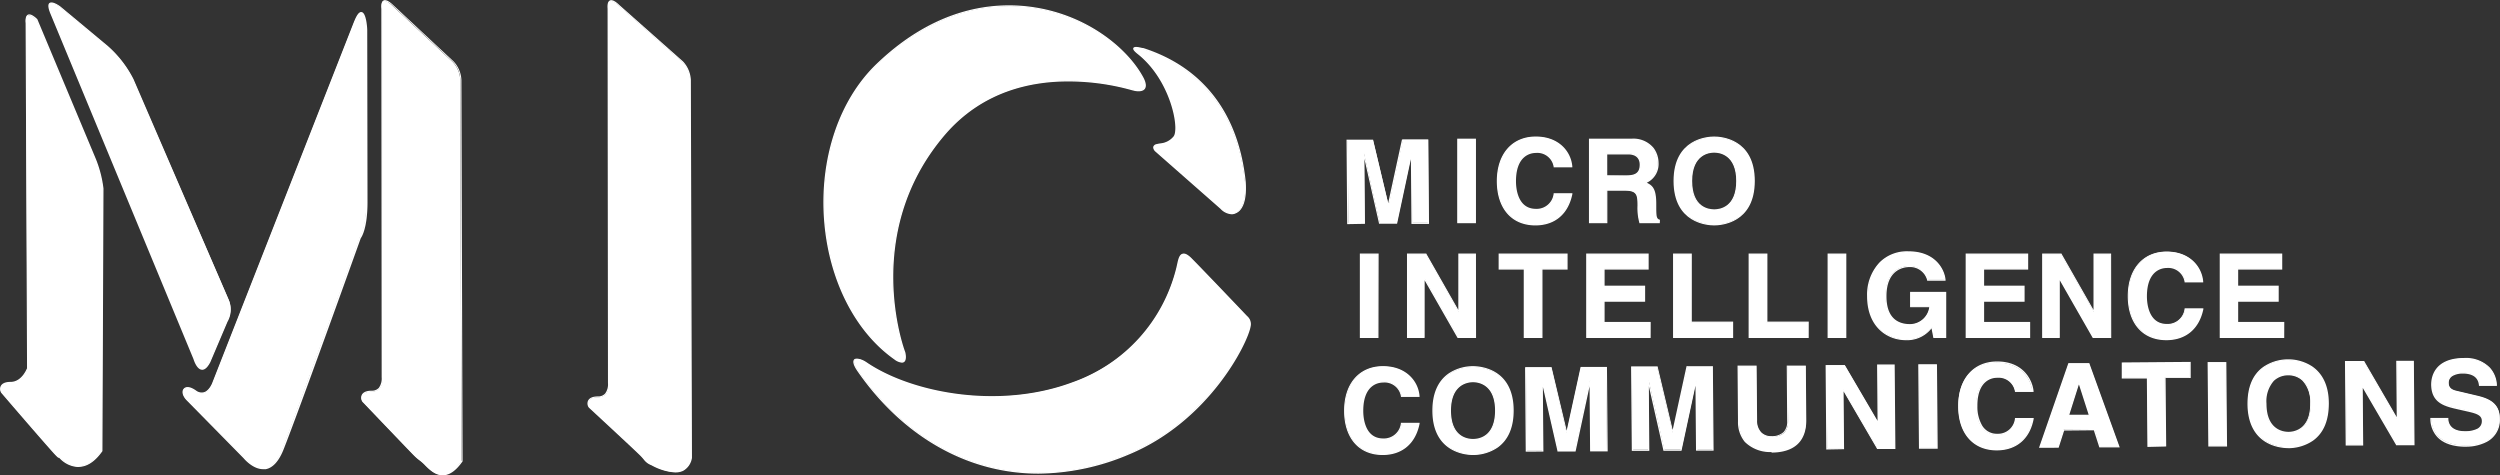
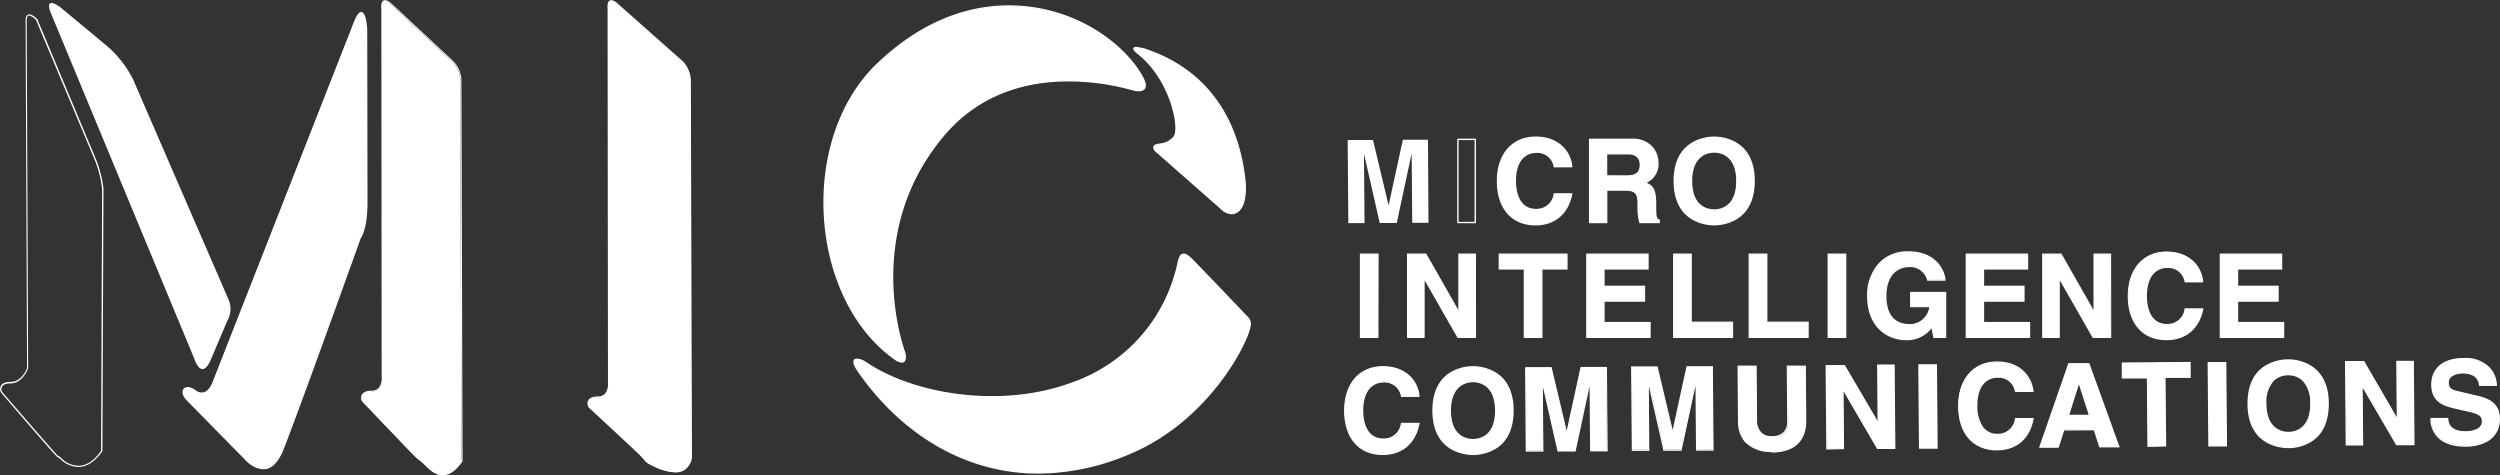
<svg xmlns="http://www.w3.org/2000/svg" id="mic_logo" data-name="mic_logo" viewBox="0 0 453.93 86.3">
  <rect x="0" y="0" width="453.93" height="86.3" fill="#333333" stroke="none" />
  <defs>
    <style>.cls-1{fill:#FFFFFF;}.cls-2{fill:#FFFFFF;}</style>
  </defs>
  <path class="cls-1" d="M259.87,357.73s-.76-.81.29-1.06,2.27-.25,3.14-1.46c1.14-1.59-.55-10.35-6.56-15.1-1.77-1.41,0-1.13.75-.87,2.83.91,16.68,5.09,18.66,24.2.43,6.11-2.48,6.66-4.37,4.77Z" transform="translate(-50.09 -330.38)" />
  <path class="cls-2" d="M273.78,369.29a3,3,0,0,1-2.09-1l-11.92-10.48s-.38-.43-.27-.81a.77.77,0,0,1,.64-.46,5.6,5.6,0,0,1,.59-.12,3.49,3.49,0,0,0,2.47-1.3c1.06-1.48-.6-10.23-6.54-14.93-.67-.53-.91-.87-.78-1.1.22-.42,1.5,0,1.64,0l.12,0c10.9,3.49,17.35,11.89,18.64,24.28.29,4.14-.95,5.35-1.72,5.7A1.88,1.88,0,0,1,273.78,369.29ZM260,357.64l11.91,10.48a2.4,2.4,0,0,0,2.6.78c1.2-.55,1.77-2.53,1.57-5.45-.89-8.56-4.82-19.69-18.47-24.06l-.11,0c-.66-.21-1.29-.26-1.35-.15s-.06.18.72.8c6.16,4.87,7.71,13.7,6.58,15.27a3.69,3.69,0,0,1-2.63,1.39l-.58.12c-.26.06-.41.16-.45.29S259.92,357.61,260,357.64Z" transform="translate(-50.09 -330.38)" />
  <path class="cls-1" d="M209.32,342.09c-14.26,13.7-12.17,42.6,3.22,53.45,2.17,1.49,2-.31,1.77-1.25-.52-1.36-7.6-21.92,7.12-39.34,13.06-15.44,34-8.26,34.7-8.19,0,0,3.09.73,1.37-2.41C251.48,333.39,229.2,323,209.32,342.09Z" transform="translate(-50.09 -330.38)" />
  <path class="cls-2" d="M213.84,396.23a2.65,2.65,0,0,1-1.37-.59c-7.17-5.05-11.93-14.49-12.75-25.26-.85-11.23,2.71-21.84,9.51-28.38h0c10.9-10.47,21.59-11.39,28.64-10.3,9.67,1.48,16.88,7.39,19.74,12.59.57,1,.68,1.79.34,2.24-.5.66-1.79.36-1.85.35l-.49-.12a42.63,42.63,0,0,0-13.77-1.53c-8.41.51-15.25,3.81-20.32,9.8-15.08,17.84-7.18,39-7.09,39.21s.36,1.49-.18,1.87A.69.69,0,0,1,213.84,396.23Zm-4.43-54.05c-6.76,6.49-10.29,17-9.44,28.18.81,10.69,5.53,20.07,12.64,25.08.91.62,1.31.6,1.49.47s.26-1,.09-1.59c-.08-.2-8-21.5,7.14-39.45,5.12-6.05,12-9.37,20.49-9.89a43.16,43.16,0,0,1,13.86,1.54l.46.11s1.21.28,1.61-.25c.27-.36.15-1-.36-2-2.83-5.15-10-11-19.56-12.47-7-1.07-17.6-.16-28.42,10.24Z" transform="translate(-50.09 -330.38)" />
  <path class="cls-1" d="M263.8,379c-7.25,27.6-42,27.13-56.45,17.23-1.73-1.18-3.1-.89-1.45,1.49,10.66,15.38,28.61,23.68,49.26,15,14-5.88,21.34-19.81,21.88-23.12a1.79,1.79,0,0,0-.63-1.81s-8.23-8.65-10-10.42C264.33,375.35,264.23,377.3,263.8,379Z" transform="translate(-50.09 -330.38)" />
  <path class="cls-2" d="M238.67,416.38a36.2,36.2,0,0,1-11.92-2c-8.15-2.83-15.4-8.56-20.95-16.57-.94-1.35-.85-1.93-.6-2.18s1.23-.16,2.22.52c8.08,5.52,24,8.66,37.43,3.63A29.43,29.43,0,0,0,263.68,379c.05-.2.09-.41.14-.61.21-1,.4-1.78,1-1.94.42-.13,1,.16,1.71.91,1.75,1.74,9.92,10.32,10,10.41l0,0a1.89,1.89,0,0,1,.64,1.88c-.51,3.07-7.55,17.18-22,23.21A42.82,42.82,0,0,1,238.67,416.38Zm-33-20.67a.42.42,0,0,0-.33.1c-.1.09-.32.5.62,1.86,5.53,8,12.73,13.66,20.83,16.48,8.84,3.07,18.62,2.56,28.28-1.49,14.31-6,21.31-20,21.81-23a1.67,1.67,0,0,0-.56-1.67l0,0c-.08-.09-8.25-8.67-10-10.42-.65-.65-1.14-.94-1.46-.84s-.61.91-.8,1.76c0,.2-.09.41-.14.61h0a29.65,29.65,0,0,1-19,21c-13.56,5.07-29.52,1.9-37.65-3.65A3.1,3.1,0,0,0,205.71,395.71Z" transform="translate(-50.09 -330.38)" />
  <path class="cls-1" d="M160.53,332l.07,67.93s.27,2.58-1.95,2.58-1.83,1.55-1.55,1.82c0,0,8.41,7.79,9.34,8.73s.74,1.13,1.93,1.69c.76.37,6.22,3.44,7.24-1.24l-.21-68.62a5.11,5.11,0,0,0-1.36-3.24l-11.59-10.26s-1-1-1.55-.82S160.53,332,160.53,332Z" transform="translate(-50.09 -330.38)" />
  <path class="cls-2" d="M172.63,416.16a10.16,10.16,0,0,1-4.14-1.24l-.18-.09a3,3,0,0,1-1.32-1,9.09,9.09,0,0,0-.64-.72c-.91-.92-9.26-8.64-9.34-8.72a1.24,1.24,0,0,1-.17-1.2c.16-.38.6-.83,1.81-.83a1.69,1.69,0,0,0,1.31-.52,2.82,2.82,0,0,0,.52-1.92L160.41,332c0-.17-.15-1.3.45-1.55s1.57.73,1.68.84l11.58,10.26a5.3,5.3,0,0,1,1.41,3.33l.2,68.62a3.19,3.19,0,0,1-1.64,2.39A3.3,3.3,0,0,1,172.63,416.16Zm-11.56-85.53a.25.25,0,0,0-.12,0c-.36.15-.33,1-.29,1.29v0l.07,67.93a3,3,0,0,1-.59,2.11,1.89,1.89,0,0,1-1.49.6c-.85,0-1.39.23-1.58.67a1,1,0,0,0,.11.93c.08.08,8.43,7.8,9.35,8.73.31.31.5.54.66.73a2.76,2.76,0,0,0,1.23.94l.19.09c.88.45,3.58,1.8,5.37.95a2.92,2.92,0,0,0,1.5-2.2l-.2-68.59A5.16,5.16,0,0,0,174,341.7l-11.58-10.26A2.61,2.61,0,0,0,161.07,330.63Z" transform="translate(-50.09 -330.38)" />
  <path class="cls-1" d="M119.46,332l.07,66.91s.27,2.58-2,2.58-1.83,1.55-1.56,1.82c0,0,8.42,8.81,9.35,9.75s1,.76,1.92,1.69c1.26,1.26,3.59,3.72,6.63-.63l-.21-69.23a5.11,5.11,0,0,0-1.36-3.24l-11-10.26s-1-1-1.55-.82S119.46,332,119.46,332Z" transform="translate(-50.09 -330.38)" />
  <path class="cls-2" d="M130.45,416.68c-1.37,0-2.45-1.08-3.18-1.81l-.06-.07a7.83,7.83,0,0,0-.95-.83,9.68,9.68,0,0,1-1-.87c-.92-.92-9.26-9.66-9.35-9.75a1.26,1.26,0,0,1-.16-1.2c.16-.38.6-.83,1.81-.83a1.69,1.69,0,0,0,1.31-.51,2.91,2.91,0,0,0,.52-1.93L119.33,332c0-.17-.14-1.3.45-1.55s1.58.73,1.69.84l11,10.26a5.26,5.26,0,0,1,1.4,3.33l.21,69.27,0,0c-1.09,1.57-2.22,2.42-3.34,2.52ZM120,330.63a.25.25,0,0,0-.12,0c-.36.15-.34,1-.3,1.29v0l.08,66.91a3.11,3.11,0,0,1-.59,2.11,1.94,1.94,0,0,1-1.49.59c-.85,0-1.39.24-1.58.68a1,1,0,0,0,.11.93c.09.09,8.43,8.83,9.35,9.75a9.1,9.1,0,0,0,1,.84,8.46,8.46,0,0,1,1,.86l.07.06c.74.74,1.85,1.85,3.21,1.73,1-.09,2.09-.89,3.14-2.38l-.21-69.19a5.05,5.05,0,0,0-1.32-3.15l-11-10.26A2.65,2.65,0,0,0,120,330.63Z" transform="translate(-50.09 -330.38)" />
-   <path class="cls-1" d="M54.81,334.58l.26,62.7s-.87,2.58-3.09,2.58-1.83,1.55-1.56,1.82c0,0,8.95,10.4,9.88,11.34s-.07-.29.86.64c1.26,1.26,4.37,2.94,7.41-1.41l.19-47.62a21.06,21.06,0,0,0-1.35-5.28L56.74,334s-1-1-1.55-.82S54.81,334.58,54.81,334.58Z" transform="translate(-50.09 -330.38)" />
  <path class="cls-2" d="M64.29,415.18a4.87,4.87,0,0,1-3.22-1.43l-.26-.26h0c-.1.06-.18,0-.58-.4-.93-.92-9.52-10.91-9.88-11.34a1.26,1.26,0,0,1-.16-1.2c.16-.38.6-.83,1.81-.83,2,0,2.88-2.24,3-2.47l-.26-62.68c0-.16-.14-1.29.45-1.54s1.58.73,1.68.84l0,0L67.52,359.3a21.08,21.08,0,0,1,1.36,5.31l-.19,47.68,0,0c-1.23,1.76-2.59,2.72-4,2.85Zm-3.55-2c.08,0,.2.1.51.41a4.47,4.47,0,0,0,3.35,1.35c1.37-.12,2.66-1,3.84-2.71l.19-47.58a20.56,20.56,0,0,0-1.34-5.23L56.63,334c-.37-.38-1.07-.91-1.39-.77s-.34,1-.3,1.29h0l.26,62.73v0S54.26,400,52,400c-.85,0-1.39.24-1.58.68a1,1,0,0,0,.11.93c.1.11,9,10.42,9.88,11.34l.26.26h0A.08.08,0,0,1,60.74,413.16Z" transform="translate(-50.09 -330.38)" />
  <path class="cls-1" d="M59.38,332.89l26,62.65s1.2,3.85,2.85.46l3.12-7.34a4.32,4.32,0,0,0,.19-4L74.24,344.77a19.58,19.58,0,0,0-4.61-5.94L61,331.66S57.92,329.36,59.38,332.89Z" transform="translate(-50.09 -330.38)" />
-   <path class="cls-2" d="M86.82,397.52h-.06c-1-.07-1.51-1.87-1.54-1.94L59.27,332.93h0c-.46-1.1-.52-1.76-.19-2,.54-.42,1.87.54,2,.65l8.61,7.17a20.25,20.25,0,0,1,4.64,6l17.26,40a4.45,4.45,0,0,1-.2,4.07l-3.11,7.32C87.83,397,87.33,397.52,86.82,397.52ZM59.44,331.05a.33.33,0,0,0-.21.06c-.12.1-.26.45.27,1.73h0l26,62.65c.15.49.67,1.73,1.32,1.78.4,0,.86-.43,1.3-1.32l3.11-7.34a4.24,4.24,0,0,0,.19-3.85L74.12,344.82a19.5,19.5,0,0,0-4.57-5.89L61,331.76A3.45,3.45,0,0,0,59.44,331.05Z" transform="translate(-50.09 -330.38)" />
  <path class="cls-1" d="M114.33,334.63,88.74,399.84s-1,3-3.21,1.53-2.88.25-1.49,1.63l10.37,10.49s4.33,5.33,7-1.61,14-38.34,14-38.34,1.21-1.48,1.21-6.5l0-31.21S116.31,329.59,114.33,334.63Z" transform="translate(-50.09 -330.38)" />
  <path class="cls-2" d="M97.85,415.57c-1.89,0-3.47-1.92-3.54-2L84,403.09c-.72-.72-1-1.63-.55-2.13s1.22-.37,2.2.3a1.68,1.68,0,0,0,1.5.33c1-.33,1.52-1.77,1.52-1.79l25.6-65.22c.57-1.46,1-2.11,1.5-2,.81.14,1,2.76,1,3.28l.05,31.22c0,4.77-1.08,6.37-1.23,6.56-.32.92-11.3,31.53-14,38.32-.86,2.19-2,3.41-3.3,3.62ZM84.1,400.92a.64.64,0,0,0-.51.2c-.28.34-.15,1.1.54,1.79L94.5,413.4s1.81,2.19,3.73,1.89c1.24-.2,2.29-1.36,3.11-3.46,2.68-6.86,13.85-38,14-38.33l0,0s1.18-1.53,1.18-6.42l-.05-31.21c0-1.22-.33-3-.78-3-.13,0-.53.11-1.23,1.88h0L88.86,399.89a3.35,3.35,0,0,1-1.68,1.93,1.91,1.91,0,0,1-1.72-.35A2.6,2.6,0,0,0,84.1,400.92Z" transform="translate(-50.09 -330.38)" />
-   <path class="cls-1" d="M318,370.78H314.8V355.69H318Z" transform="translate(-50.09 -330.38)" />
+   <path class="cls-1" d="M318,370.78H314.8H318Z" transform="translate(-50.09 -330.38)" />
  <path class="cls-2" d="M318.08,370.91h-3.4V355.56h3.4Zm-3.15-.25h2.9V355.81h-2.9Z" transform="translate(-50.09 -330.38)" />
  <path class="cls-1" d="M332.28,360.63a3.07,3.07,0,0,0-3.34-2.61c-1.52,0-3.74,1-3.74,5.28,0,2.71,1.07,5.15,3.74,5.15a3.23,3.23,0,0,0,3.34-2.84h3.15c-.63,3.28-2.77,5.57-6.56,5.57-4,0-6.89-2.71-6.89-7.92s3-8,6.94-8c4.52,0,6.34,3.11,6.51,5.34Z" transform="translate(-50.09 -330.38)" />
  <path class="cls-2" d="M328.87,371.31c-4.33,0-7-3.09-7-8.05s2.78-8.09,7.07-8.09,6.44,2.82,6.64,5.45v.14h-3.39l0-.1a3,3,0,0,0-3.22-2.51c-.85,0-3.62.37-3.62,5.15,0,1.18.26,5,3.62,5a3.1,3.1,0,0,0,3.22-2.74l0-.1h3.4l0,.15C334.86,369.24,332.43,371.31,328.87,371.31Zm.05-15.89c-4.21,0-6.82,3-6.82,7.84s2.53,7.8,6.77,7.8c3.43,0,5.7-1.89,6.41-5.32h-2.9a3.36,3.36,0,0,1-3.44,2.84c-2.42,0-3.87-2-3.87-5.28,0-2.61,1-5.4,3.87-5.4a3.16,3.16,0,0,1,3.43,2.61h2.93C335,358,333,355.42,328.92,355.42Z" transform="translate(-50.09 -330.38)" />
  <path class="cls-1" d="M338.7,355.69h7.63c4,0,4.75,3,4.75,4.27a3.6,3.6,0,0,1-2.33,3.59c1.24.55,1.92,1,1.92,3.83,0,2.21,0,2.75.67,3v.4h-3.49a10,10,0,0,1-.34-3c0-2.05-.12-2.85-2.46-2.85h-3.26v5.9H338.7Zm6.79,6.64c1.64,0,2.44-.56,2.44-2.06,0-.79-.35-2-2.21-2h-3.93v4Z" transform="translate(-50.09 -330.38)" />
  <path class="cls-2" d="M351.46,370.91h-3.71l0-.09a10.09,10.09,0,0,1-.34-3.09c0-2-.12-2.73-2.34-2.73h-3.13v5.91h-3.34V355.56h7.75a4.74,4.74,0,0,1,4,1.7,4.63,4.63,0,0,1,.89,2.7,3.75,3.75,0,0,1-2.14,3.6c1.07.51,1.72,1.12,1.72,3.82,0,2.24,0,2.67.59,2.89l.08,0Zm-3.52-.25h3.27v-.19c-.67-.3-.67-.94-.67-3.09,0-2.77-.63-3.18-1.84-3.71l-.29-.13.3-.11A3.46,3.46,0,0,0,351,360c0-.43-.13-4.15-4.63-4.15h-7.5v14.85h2.84v-5.91h3.38c2.48,0,2.59,1,2.59,3A10.13,10.13,0,0,0,347.94,370.66Zm-2.45-8.2h-3.82v-4.29h4.05c2.11,0,2.34,1.47,2.34,2.1C348.06,361.78,347.27,362.46,345.49,362.46Zm-3.57-.25h3.57c1.65,0,2.32-.56,2.32-1.94,0-.69-.27-1.85-2.09-1.85h-3.8Z" transform="translate(-50.09 -330.38)" />
  <path class="cls-1" d="M361.34,355.29c2,0,7.25.86,7.25,7.95s-5.26,7.94-7.25,7.94-7.26-.86-7.26-7.94S359.34,355.29,361.34,355.29Zm0,13.22c1.7,0,4.09-1.05,4.09-5.27S363,358,361.34,358s-4.1,1.05-4.1,5.28S359.63,368.51,361.34,368.51Z" transform="translate(-50.09 -330.38)" />
  <path class="cls-2" d="M361.34,371.31c-1.24,0-7.38-.39-7.38-8.07s6.14-8.07,7.38-8.07,7.37.39,7.37,8.07S362.57,371.31,361.34,371.31Zm0-15.89c-6.79,0-7.13,6.51-7.13,7.82s.34,7.82,7.13,7.82,7.12-6.52,7.12-7.82S368.12,355.42,361.34,355.42Zm0,13.22c-3.12,0-4.23-2.79-4.23-5.4s1.11-5.4,4.23-5.4,4.22,2.79,4.22,5.4S364.45,368.64,361.34,368.64Zm0-10.55c-.94,0-4,.37-4,5.15s3,5.15,4,5.15,4-.37,4-5.15S362.27,358.09,361.34,358.09Z" transform="translate(-50.09 -330.38)" />
  <path class="cls-1" d="M300.25,391.63H297.1V376.54h3.15Z" transform="translate(-50.09 -330.38)" />
  <path class="cls-2" d="M300.38,391.75H297V376.41h3.41Zm-3.16-.25h2.91V376.66h-2.91Z" transform="translate(-50.09 -330.38)" />
  <path class="cls-1" d="M315,376.54H318v15.09h-3.15l-6.16-10.76h0v10.76h-2.95V376.54H309l6,10.51h0Z" transform="translate(-50.09 -330.38)" />
  <path class="cls-2" d="M318.1,391.75h-3.35l-6-10.49v10.49h-3.19V376.41h3.52l0,.06,5.8,10.18V376.41h3.2Zm-3.21-.25h3V376.66h-2.7v10.51h-.24l0-.06-6-10.45H305.8V391.5h2.69V380.74h.24Z" transform="translate(-50.09 -330.38)" />
  <path class="cls-1" d="M330,391.63h-3.16V379.2h-4.56v-2.66H334.6v2.66H330Z" transform="translate(-50.09 -330.38)" />
  <path class="cls-2" d="M330.16,391.75h-3.4V379.33H322.2v-2.92h12.52v2.92h-4.56ZM327,391.5h2.9V379.08h4.56v-2.42h-12v2.42H327Z" transform="translate(-50.09 -330.38)" />
  <path class="cls-1" d="M349.32,379.2h-8v3.18h7.36v2.67h-7.36V389h8.37v2.67H338.22V376.54h11.1Z" transform="translate(-50.09 -330.38)" />
  <path class="cls-2" d="M349.8,391.75H338.1V376.41h11.34v2.92h-8v2.92h7.36v2.92h-7.36v3.66h8.37Zm-11.45-.25h11.2v-2.42h-8.37v-4.16h7.36V382.5h-7.36v-3.42h8v-2.42H338.35Z" transform="translate(-50.09 -330.38)" />
  <path class="cls-1" d="M357.15,388.9h7.5v2.73H354V376.54h3.16Z" transform="translate(-50.09 -330.38)" />
  <path class="cls-2" d="M364.78,391.75H353.87V376.41h3.4v12.36h7.51Zm-10.66-.25h10.41V389H357V376.66h-2.9Z" transform="translate(-50.09 -330.38)" />
  <path class="cls-1" d="M370.86,388.9h7.51v2.73H367.71V376.54h3.15Z" transform="translate(-50.09 -330.38)" />
  <path class="cls-2" d="M378.5,391.75H367.59V376.41H371v12.36h7.51Zm-10.66-.25h10.41V389h-7.51V376.66h-2.9Z" transform="translate(-50.09 -330.38)" />
  <path class="cls-1" d="M385.21,391.63h-3.16V376.54h3.16Z" transform="translate(-50.09 -330.38)" />
  <path class="cls-2" d="M385.33,391.75h-3.4V376.41h3.4Zm-3.15-.25h2.9V376.66h-2.9Z" transform="translate(-50.09 -330.38)" />
  <path class="cls-1" d="M397,383.49h6.3v8.14h-2.1l-.31-1.89a5.58,5.58,0,0,1-4.71,2.29c-3.64,0-6.94-2.61-6.94-7.91,0-4.12,2.29-8,7.38-8,4.62,0,6.45,3,6.62,5.08h-3.15a3.33,3.33,0,0,0-3.3-2.48c-2.25,0-4.33,1.56-4.33,5.43,0,4.12,2.25,5.19,4.39,5.19A3.74,3.74,0,0,0,400.5,386H397Z" transform="translate(-50.09 -330.38)" />
  <path class="cls-2" d="M396.17,392.15c-3.52,0-7.07-2.48-7.07-8a8.52,8.52,0,0,1,2.28-6.14,7,7,0,0,1,5.18-2h.05c5,0,6.6,3.4,6.74,5.2v.14H400v-.13a3.2,3.2,0,0,0-3.17-2.35c-1,0-4.21.38-4.21,5.3,0,4.18,2.32,5.06,4.27,5.06a3.55,3.55,0,0,0,3.5-3.07h-3.48v-2.79h6.56v8.38h-2.33L400.8,390A5.6,5.6,0,0,1,396.17,392.15Zm.4-15.89a6.81,6.81,0,0,0-5,1.9,8.28,8.28,0,0,0-2.21,6c0,3.88,2.11,7.78,6.82,7.78a5.38,5.38,0,0,0,4.59-2.22l.2-.23.34,2.05h1.87v-7.88h-6.06v2.29h3.54l0,.15a3.87,3.87,0,0,1-3.78,3.42c-1.69,0-4.52-.69-4.52-5.31,0-4.09,2.3-5.55,4.46-5.55a3.48,3.48,0,0,1,3.41,2.48h2.9c-.21-1.75-1.79-4.84-6.48-4.84Z" transform="translate(-50.09 -330.38)" />
  <path class="cls-1" d="M418.23,379.2h-8v3.18h7.36v2.67h-7.36V389h8.37v2.67H407.13V376.54h11.1Z" transform="translate(-50.09 -330.38)" />
  <path class="cls-2" d="M418.71,391.75H407V376.41h11.35v2.92h-8v2.92h7.35v2.92h-7.35v3.66h8.36Zm-11.45-.25h11.2v-2.42H410.1v-4.16h7.35V382.5H410.1v-3.42h8v-2.42H407.26Z" transform="translate(-50.09 -330.38)" />
  <path class="cls-1" d="M430.36,376.54h2.94v15.09h-3.15L424,380.87h0v10.76H421V376.54h3.32l6,10.51h0Z" transform="translate(-50.09 -330.38)" />
  <path class="cls-2" d="M433.43,391.75h-3.35l-6-10.49v10.49h-3.19V376.41h3.52l0,.06,5.8,10.18V376.41h3.2Zm-3.21-.25h3V376.66h-2.7v10.51h-.23l0-.06-6-10.45h-3.12V391.5h2.69V380.74h.24Z" transform="translate(-50.09 -330.38)" />
  <path class="cls-1" d="M446.83,381.48a3.06,3.06,0,0,0-3.34-2.61c-1.51,0-3.74,1-3.74,5.28,0,2.71,1.07,5.15,3.74,5.15a3.23,3.23,0,0,0,3.34-2.84H450c-.64,3.28-2.78,5.57-6.56,5.57-4,0-6.9-2.71-6.9-7.93s3.05-8,6.94-8c4.52,0,6.35,3.11,6.52,5.34Z" transform="translate(-50.09 -330.38)" />
  <path class="cls-2" d="M443.43,392.15c-4.33,0-7-3.08-7-8s2.77-8.09,7.06-8.09,6.44,2.83,6.64,5.46v.13h-3.38l0-.09a3,3,0,0,0-3.22-2.52c-.85,0-3.62.38-3.62,5.16,0,1.17.26,5,3.62,5a3.1,3.1,0,0,0,3.22-2.74l0-.1h3.41l0,.15C449.42,390.09,447,392.15,443.43,392.15Zm0-15.89c-4.2,0-6.81,3-6.81,7.84s2.53,7.8,6.77,7.8c3.42,0,5.69-1.88,6.4-5.32h-2.9a3.34,3.34,0,0,1-3.44,2.84c-2.42,0-3.87-2-3.87-5.27,0-2.62,1-5.41,3.87-5.41a3.19,3.19,0,0,1,3.44,2.61h2.92C449.6,378.87,447.52,376.26,443.47,376.26Z" transform="translate(-50.09 -330.38)" />
  <path class="cls-1" d="M464.36,379.2h-8v3.18h7.35v2.67h-7.35V389h8.36v2.67H453.26V376.54h11.1Z" transform="translate(-50.09 -330.38)" />
  <path class="cls-2" d="M464.84,391.75H453.13V376.41h11.35v2.92h-8v2.92h7.36v2.92h-7.36v3.66h8.37Zm-11.46-.25h11.21v-2.42h-8.37v-4.16h7.36V382.5h-7.36v-3.42h8v-2.42H453.38Z" transform="translate(-50.09 -330.38)" />
  <path class="cls-1" d="M304.55,402.32a3.09,3.09,0,0,0-3.35-2.61c-1.51,0-3.74,1-3.74,5.28,0,2.71,1.08,5.15,3.74,5.15a3.23,3.23,0,0,0,3.35-2.84h3.15c-.63,3.28-2.77,5.57-6.56,5.57-4,0-6.89-2.71-6.89-7.92s3-8,6.93-8c4.52,0,6.35,3.11,6.52,5.34Z" transform="translate(-50.09 -330.38)" />
  <path class="cls-2" d="M301.14,413c-4.33,0-7-3.09-7-8.05s2.77-8.09,7.06-8.09,6.45,2.82,6.64,5.45v.14h-3.38l0-.1a3,3,0,0,0-3.23-2.51c-.84,0-3.61.37-3.61,5.15,0,1.18.26,5,3.61,5a3.1,3.1,0,0,0,3.22-2.74l0-.1h3.4l0,.15C307.13,410.93,304.69,413,301.14,413Zm0-15.89c-4.2,0-6.81,3-6.81,7.84s2.53,7.8,6.77,7.8c3.42,0,5.69-1.89,6.41-5.32h-2.9a3.36,3.36,0,0,1-3.45,2.84c-2.42,0-3.86-2-3.86-5.28,0-2.61,1-5.4,3.86-5.4a3.17,3.17,0,0,1,3.44,2.61h2.92C307.31,399.72,305.23,397.11,301.18,397.11Z" transform="translate(-50.09 -330.38)" />
  <path class="cls-1" d="M317.55,397c2,0,7.25.86,7.25,7.95s-5.25,7.94-7.25,7.94-7.25-.86-7.25-7.94S315.55,397,317.55,397Zm0,13.22c1.7,0,4.1-1.05,4.1-5.27s-2.4-5.28-4.1-5.28-4.1,1.05-4.1,5.28S315.85,410.2,317.55,410.2Z" transform="translate(-50.09 -330.38)" />
  <path class="cls-2" d="M317.55,413c-1.23,0-7.38-.39-7.38-8.07,0-3.1,1-5.36,2.93-6.73a8,8,0,0,1,4.45-1.34c1.23,0,7.38.39,7.38,8.07,0,3.09-1,5.36-2.93,6.73A8,8,0,0,1,317.55,413Zm0-15.89c-6.78,0-7.13,6.51-7.13,7.82s.35,7.82,7.13,7.82,7.13-6.52,7.13-7.82S324.33,397.11,317.55,397.11Zm0,13.22c-3.11,0-4.22-2.79-4.22-5.4s1.11-5.4,4.22-5.4,4.23,2.79,4.23,5.4S320.67,410.33,317.55,410.33Zm0-10.55c-.93,0-4,.37-4,5.15s3,5.15,4,5.15,4-.37,4-5.15S318.48,399.78,317.55,399.78Z" transform="translate(-50.09 -330.38)" />
  <path class="cls-1" d="M341.87,412.15l-2.94,0-.1-12.61h-.05l-2.71,12.63-3.09,0-2.86-12.59h0l.11,12.61-2.95,0-.12-15.1,4.6,0L334.55,409h0l2.6-11.92,4.56,0Z" transform="translate(-50.09 -330.38)" />
  <path class="cls-2" d="M327.12,412.39,327,397.05l4.83,0,0,.1,2.73,11.43L337.09,397l4.78,0,.13,15.34-3.19,0-.1-11.8-2.54,11.82-3.29,0,0-.1-2.65-11.66.1,11.78Zm.13-15.09.12,14.84,2.69,0L330,399.5h.26l0,.1,2.83,12.49,2.89,0,2.71-12.64H339l.1,12.61,2.7,0-.12-14.84-4.34,0-2.59,11.93h-.25l0-.1-2.81-11.78Z" transform="translate(-50.09 -330.38)" />
  <path class="cls-1" d="M361.13,412l-2.94,0-.1-12.62h0l-2.72,12.63-3.09,0-2.85-12.59h-.05l.11,12.61-2.95,0L346.38,397l4.6,0,2.83,11.88h.05L356.45,397l4.56,0Z" transform="translate(-50.09 -330.38)" />
  <path class="cls-2" d="M346.38,412.25l-.13-15.34,4.83,0,0,.09,2.72,11.44,2.52-11.58,4.78,0,.13,15.35-3.19,0-.1-11.79-2.54,11.81-3.29,0,0-.1-2.64-11.65.09,11.77Zm.13-15.1.12,14.85,2.69,0-.1-12.62h.27l0,.1L352.34,412l2.89,0,2.71-12.64h.27l.1,12.61,2.7,0L360.89,397l-4.34,0L354,409h-.25l0-.09-2.81-11.78Z" transform="translate(-50.09 -330.38)" />
  <path class="cls-1" d="M378,406.6c0,4-2.36,5.7-6.16,5.73a6.47,6.47,0,0,1-4.81-1.79,5.51,5.51,0,0,1-1.2-3.65l-.09-10,3.22,0,.08,9.79c0,2.11,1.24,3,2.72,3,2.16,0,3-1.07,3-2.9l-.08-9.95,3.21,0Z" transform="translate(-50.09 -330.38)" />
  <path class="cls-2" d="M371.73,412.46a6.54,6.54,0,0,1-4.83-1.84,5.6,5.6,0,0,1-1.24-3.72l-.08-10.14,3.46,0,.09,9.92a3,3,0,0,0,.77,2.21,2.47,2.47,0,0,0,1.79.68h0a3.12,3.12,0,0,0,2.25-.74,2.74,2.74,0,0,0,.65-2l-.08-10.07,3.47,0,.08,9.94c0,3.8-2.14,5.82-6.28,5.86ZM365.83,397l.08,9.88a5.35,5.35,0,0,0,1.18,3.57,6.35,6.35,0,0,0,4.71,1.75c4,0,6.06-1.92,6-5.61l-.08-9.69-3,0,.07,9.81a3,3,0,0,1-.73,2.23,3.34,3.34,0,0,1-2.41.81,2.82,2.82,0,0,1-2-.75,3.31,3.31,0,0,1-.84-2.38L368.8,397Z" transform="translate(-50.09 -330.38)" />
  <path class="cls-1" d="M391.05,396.69l2.94,0,.12,15.09-3.15,0-6.25-10.71h0l.09,10.76-2.94,0-.13-15.1,3.32,0,6.08,10.46h0Z" transform="translate(-50.09 -330.38)" />
  <path class="cls-2" d="M381.69,412l-.12-15.34,3.51,0,0,.06L391,406.8l-.08-10.24,3.19,0,.13,15.34-3.35,0,0-.07-6.05-10.38.08,10.49Zm.13-15.09.12,14.84,2.69,0-.09-10.77h.25L391,411.66l3,0-.12-14.84-2.7,0,.09,10.51H391l0-.06-6-10.4Z" transform="translate(-50.09 -330.38)" />
  <path class="cls-1" d="M401.79,411.71l-3.15,0-.12-15.09,3.15,0Z" transform="translate(-50.09 -330.38)" />
  <path class="cls-2" d="M398.52,411.86l-.13-15.34,3.4,0,.13,15.34Zm.12-15.1.12,14.85,2.91,0-.13-14.84Z" transform="translate(-50.09 -330.38)" />
  <path class="cls-1" d="M416,401.45a3.07,3.07,0,0,0-3.36-2.58c-1.52,0-3.74,1-3.7,5.31,0,2.71,1.11,5.14,3.78,5.12a3.22,3.22,0,0,0,3.32-2.87l3.15,0c-.6,3.28-2.72,5.59-6.51,5.62-4,0-6.92-2.65-7-7.87s3-8,6.87-8c4.52,0,6.38,3.06,6.56,5.29Z" transform="translate(-50.09 -330.38)" />
  <path class="cls-2" d="M412.64,412.16c-4.29,0-7-3.06-7-8s2.7-8.11,7-8.15h.08c4.87,0,6.45,3.53,6.61,5.41v.13l-3.38,0,0-.09a3,3,0,0,0-3.19-2.49h-.05c-.85,0-3.62.4-3.58,5.18a6.76,6.76,0,0,0,.88,3.52,3.09,3.09,0,0,0,2.74,1.47h0a3.09,3.09,0,0,0,3.2-2.76l0-.1,3.4,0,0,.15c-.67,3.61-3.09,5.7-6.64,5.73Zm.06-15.9h-.08c-4.2,0-6.78,3.07-6.74,7.9s2.56,7.75,6.76,7.75h.07c3.42,0,5.68-1.94,6.36-5.38l-2.9,0a3.33,3.33,0,0,1-3.42,2.86h0a3.38,3.38,0,0,1-3-1.59,6.91,6.91,0,0,1-.92-3.65c0-2.61,1-5.41,3.83-5.43h.05a3.16,3.16,0,0,1,3.4,2.58l2.92,0C418.77,398.84,416.7,396.26,412.7,396.26Z" transform="translate(-50.09 -330.38)" />
  <path class="cls-1" d="M423.81,411.54l-3.32,0,5.25-15.14,3.64,0,5.44,15.05-3.42,0-1-3.1-5.57,0Zm1.84-5.73,3.85,0-1.92-6h0Z" transform="translate(-50.09 -330.38)" />
  <path class="cls-2" d="M420.31,411.69l.06-.16,5.28-15.22,3.82,0,0,.08,5.5,15.22-3.7,0-1-3.1-5.39.05-1,3.12Zm5.52-15.13-5.17,14.88,3.06,0,1-3.12,5.75-.05,1,3.1,3.15,0-5.35-14.8Zm-.35,9.38,2-6.24h.23l2,6.2Zm2.08-5.77-1.74,5.51,3.51,0Z" transform="translate(-50.09 -330.38)" />
  <path class="cls-1" d="M443.25,411.38l-3.15,0L440,399l-4.56,0,0-2.67,12.28-.1,0,2.67-4.56,0Z" transform="translate(-50.09 -330.38)" />
  <path class="cls-2" d="M440,411.53l-.1-12.42-4.56,0,0-2.92,12.52-.1,0,2.92-4.56,0,.11,12.43Zm.15-12.67.1,12.42,2.9,0-.1-12.42,4.56,0,0-2.42-12,.1,0,2.42Z" transform="translate(-50.09 -330.38)" />
  <path class="cls-1" d="M454.33,411.31l-3.15,0-.12-15.09,3.15,0Z" transform="translate(-50.09 -330.38)" />
  <path class="cls-2" d="M451.06,411.46l-.13-15.34,3.4,0,.13,15.34Zm.12-15.1.12,14.85,2.91,0-.12-14.84Z" transform="translate(-50.09 -330.38)" />
  <path class="cls-1" d="M465.48,395.74c2,0,7.26.8,7.32,7.88s-5.19,8-7.19,8-7.26-.81-7.32-7.89S463.48,395.75,465.48,395.74Zm.11,13.22c1.7,0,4.09-1.09,4.05-5.31s-2.43-5.26-4.14-5.24-4.09,1.08-4.05,5.31S463.89,409,465.59,409Z" transform="translate(-50.09 -330.38)" />
  <path class="cls-2" d="M465.56,411.75c-1.33,0-7.33-.42-7.39-8,0-3.1.94-5.37,2.87-6.75a8.06,8.06,0,0,1,4.44-1.38h.06a8,8,0,0,1,4.4,1.3c1.95,1.36,3,3.61,3,6.71s-.94,5.37-2.87,6.76a8,8,0,0,1-4.44,1.37Zm-.08-15.89c-6.78.06-7.07,6.57-7.06,7.88s.4,7.76,7.1,7.76h.09a7.61,7.61,0,0,0,4.29-1.33c1.86-1.33,2.8-3.54,2.77-6.55s-1-5.2-2.88-6.5a7.66,7.66,0,0,0-4.25-1.26Zm.07,13.22c-3.08,0-4.21-2.76-4.23-5.36a5.82,5.82,0,0,1,1.42-4.33,4,4,0,0,1,2.76-1.11h0a4,4,0,0,1,2.75,1.07,5.85,5.85,0,0,1,1.48,4.3c0,2.61-1.07,5.41-4.18,5.43h0Zm0-10.55h0a3.76,3.76,0,0,0-2.59,1,5.61,5.61,0,0,0-1.34,4.14c0,4.78,3.09,5.12,4,5.12h0c.93,0,4-.4,3.93-5.18a5.57,5.57,0,0,0-1.41-4.12A3.72,3.72,0,0,0,465.54,398.53Z" transform="translate(-50.09 -330.38)" />
  <path class="cls-1" d="M485.34,396l2.94,0,.13,15.09-3.16,0L479,400.36H479l.09,10.77-2.94,0L476,396.06l3.32,0,6.07,10.46h.05Z" transform="translate(-50.09 -330.38)" />
  <path class="cls-2" d="M476,411.28l-.13-15.35,3.52,0,0,.07,5.88,10.12-.09-10.23,3.2,0,.12,15.34-3.35,0,0-.06-6.06-10.38.09,10.49Zm.12-15.1.12,14.84,2.7,0-.09-10.76h.24L485.33,411l2.95,0-.12-14.84-2.7,0,.09,10.52h-.24l0-.07-6-10.39Z" transform="translate(-50.09 -330.38)" />
  <path class="cls-1" d="M494.52,406.36c0,.84.46,2.44,3.21,2.41,1.5,0,3.15-.38,3.14-2,0-1.18-1.15-1.48-2.75-1.85l-1.62-.36c-2.44-.55-4.8-1.08-4.83-4.4,0-1.68.87-4.65,5.77-4.69,4.62,0,5.89,3,5.92,4.83l-3,0c-.08-.67-.35-2.26-3.1-2.24-1.2,0-2.63.46-2.62,1.83,0,1.18,1,1.42,1.61,1.56l3.69.87c2.06.49,4,1.32,4,4,0,4.54-4.58,5-5.9,5-5.51,0-6.48-3.12-6.5-5Z" transform="translate(-50.09 -330.38)" />
  <path class="cls-2" d="M497.87,411.5c-2.4,0-4.18-.61-5.28-1.82a4.9,4.9,0,0,1-1.22-3.29v-.13l3.27,0v.12c0,.86.47,2.29,3,2.29h.06a4.87,4.87,0,0,0,2.08-.39,1.51,1.51,0,0,0,.94-1.47c0-1.05-1-1.35-2.65-1.72l-1.63-.37c-2.4-.54-4.89-1.1-4.92-4.52,0-1.12.39-4.77,5.89-4.82h.08a6.07,6.07,0,0,1,4.69,1.75,5,5,0,0,1,1.28,3.21v.12l-3.26,0,0-.11c-.08-.59-.28-2.16-3-2.14a3.71,3.71,0,0,0-1.7.39,1.41,1.41,0,0,0-.79,1.32c0,1,.78,1.28,1.51,1.44l3.69.87c2.1.5,4.06,1.35,4.08,4.15a4.44,4.44,0,0,1-2.51,4.3,8.11,8.11,0,0,1-3.52.81Zm-6.25-5a4.71,4.71,0,0,0,1.15,3c1.06,1.15,2.77,1.73,5.1,1.73H498a8,8,0,0,0,3.4-.78,4.2,4.2,0,0,0,2.38-4.08c0-2.63-1.88-3.43-3.89-3.9l-3.69-.88c-.59-.13-1.69-.38-1.7-1.68a1.68,1.68,0,0,1,.92-1.54,3.93,3.93,0,0,1,1.81-.42h.06c2.7,0,3.07,1.58,3.16,2.25l2.79,0c-.05-.86-.57-4.59-5.7-4.59h-.09c-5.27.05-5.65,3.51-5.64,4.57,0,3.22,2.31,3.73,4.73,4.28l1.62.36c1.46.33,2.84.65,2.85,2a1.77,1.77,0,0,1-1.08,1.7,5.22,5.22,0,0,1-2.18.41h-.06c-2.74,0-3.22-1.6-3.28-2.41Z" transform="translate(-50.09 -330.38)" />
  <path class="cls-1" d="M309.46,370.84l-2.95,0-.1-12.61h0l-2.71,12.64-3.09,0-2.86-12.59h0l.1,12.61-2.94,0-.12-15.09,4.6,0,2.83,11.87h0l2.59-11.92,4.56,0Z" transform="translate(-50.09 -330.38)" />
-   <path class="cls-2" d="M294.7,371.08l-.12-15.34,4.83,0,0,.1,2.73,11.43,2.51-11.57,4.79,0,.12,15.34-3.19,0-.1-11.79L303.76,371l-3.29,0,0-.1-2.64-11.66.1,11.78Zm.13-15.09.12,14.84,2.69,0-.1-12.61h.27l0,.09,2.84,12.49,2.88,0,2.72-12.63h.27l.1,12.62,2.69,0-.12-14.84-4.34,0-2.59,11.91H302L299.21,356Z" transform="translate(-50.09 -330.38)" />
</svg>